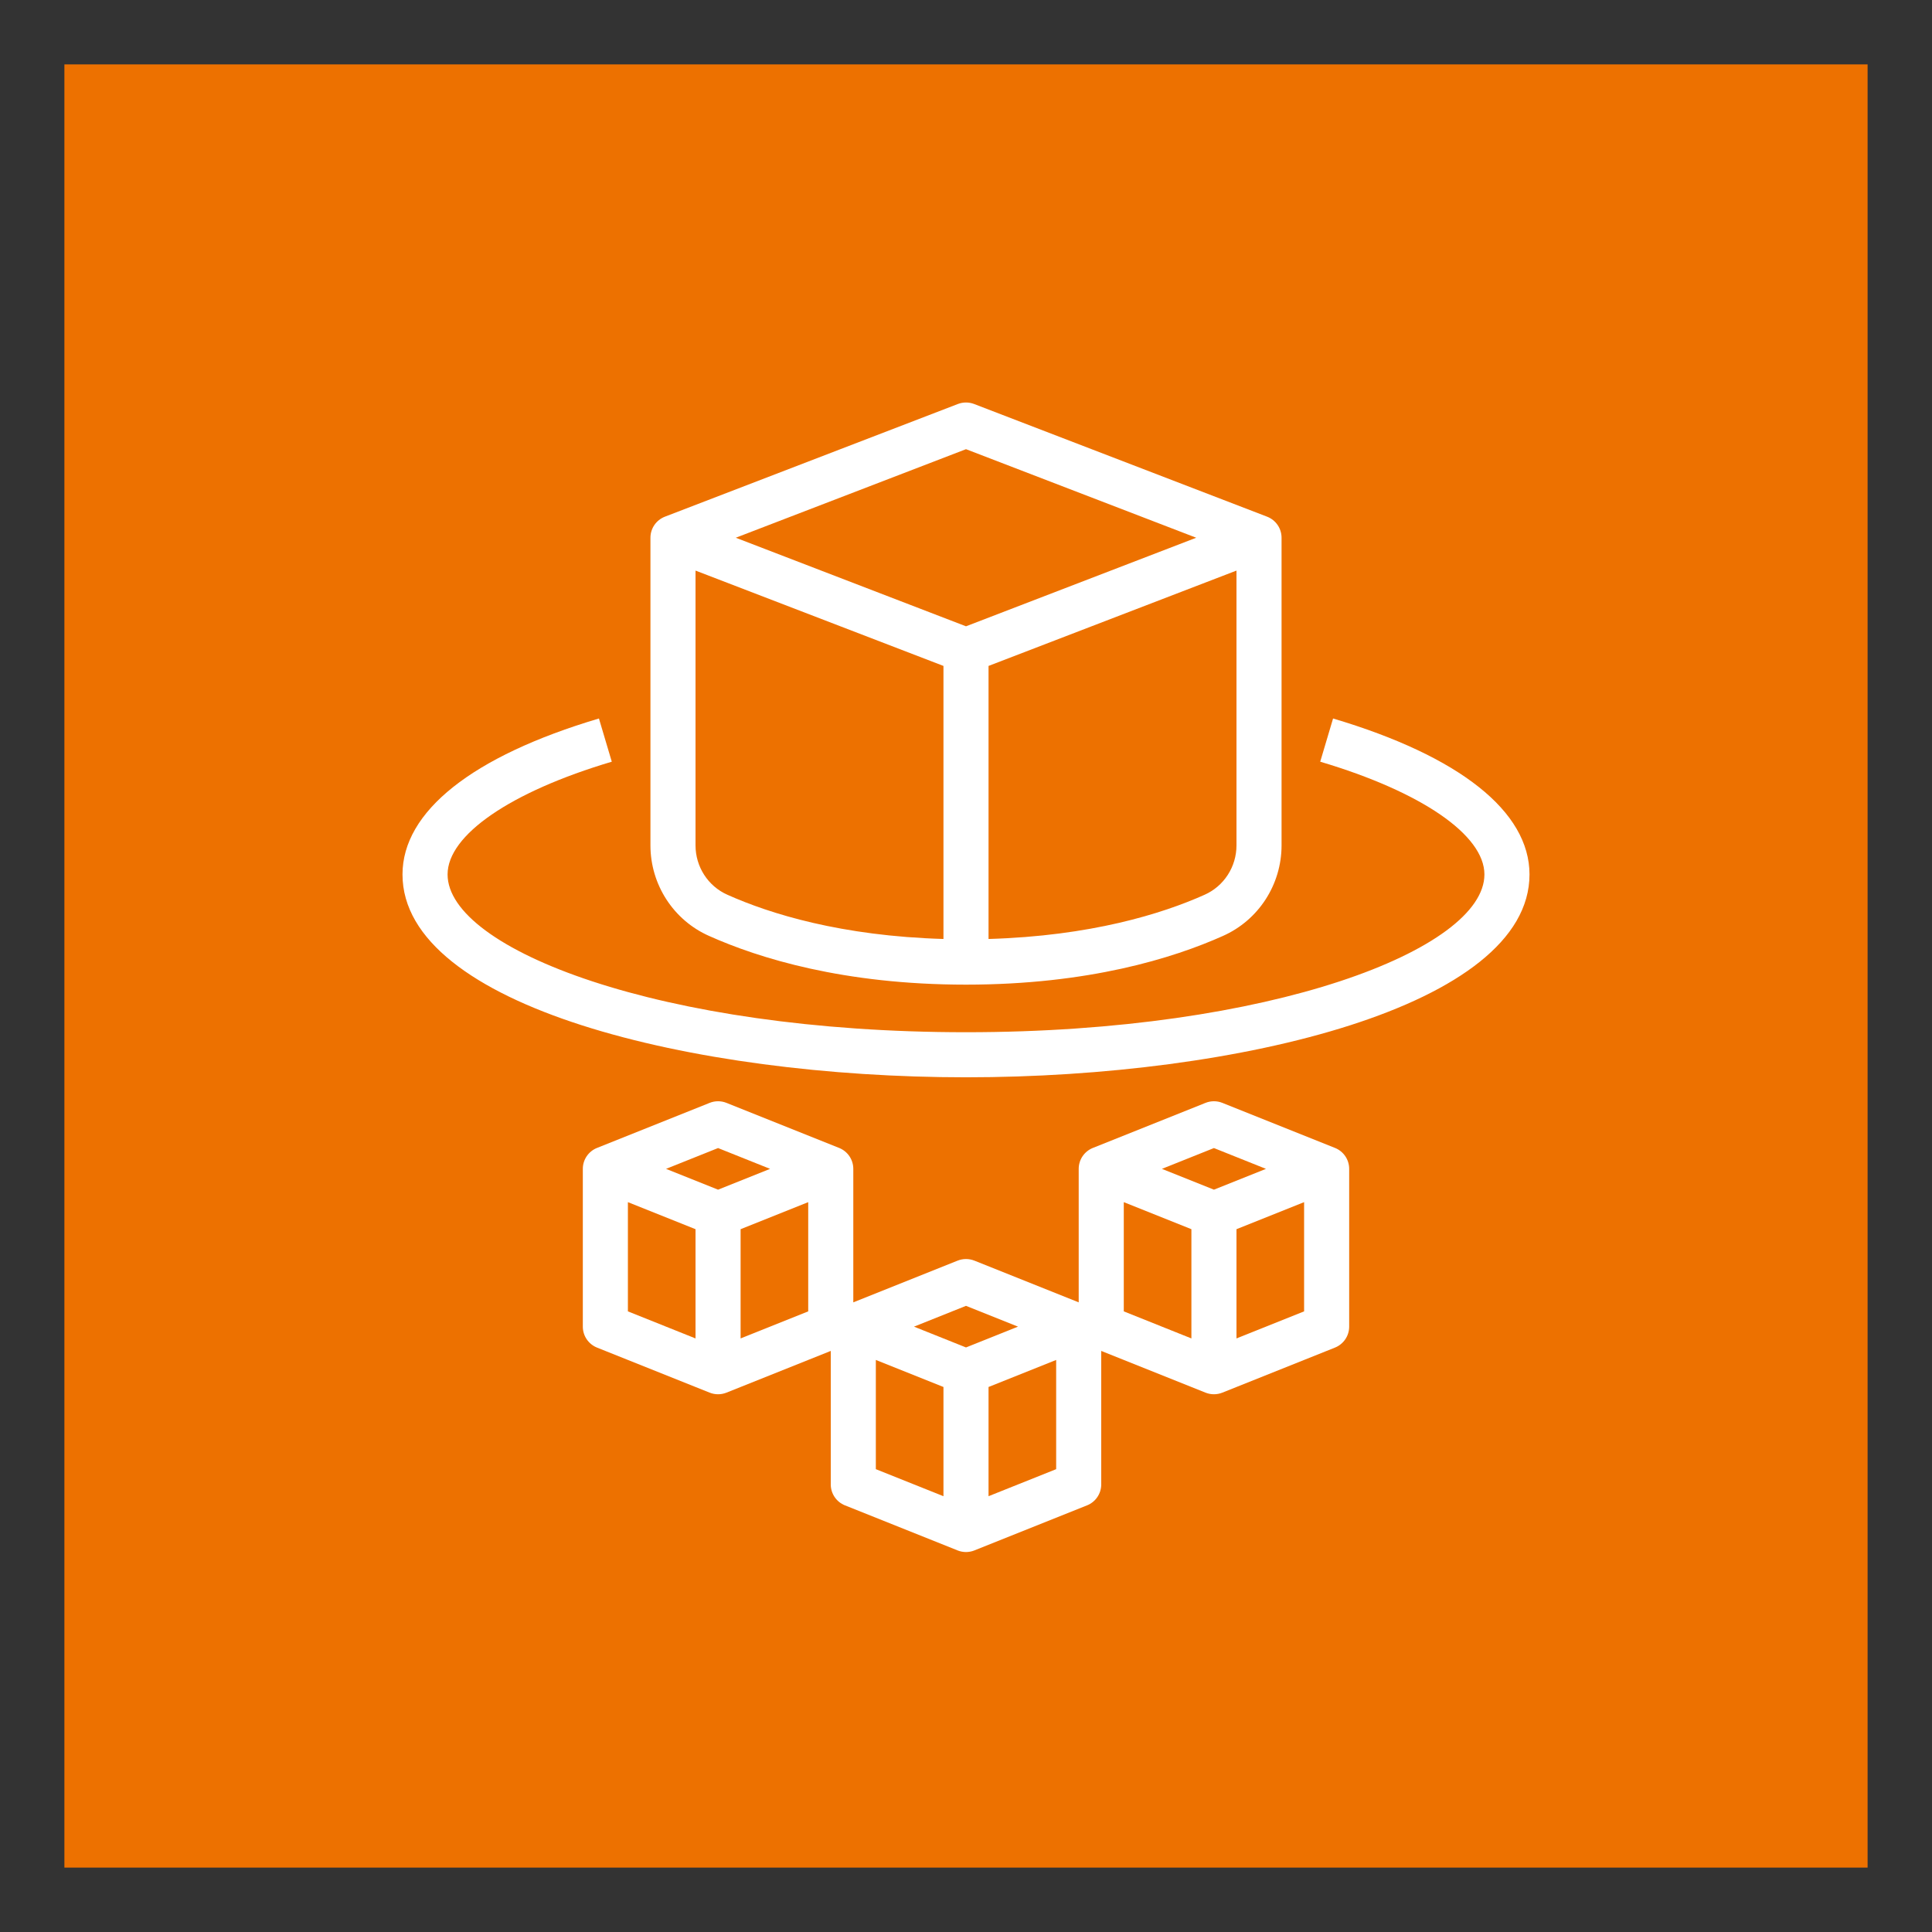
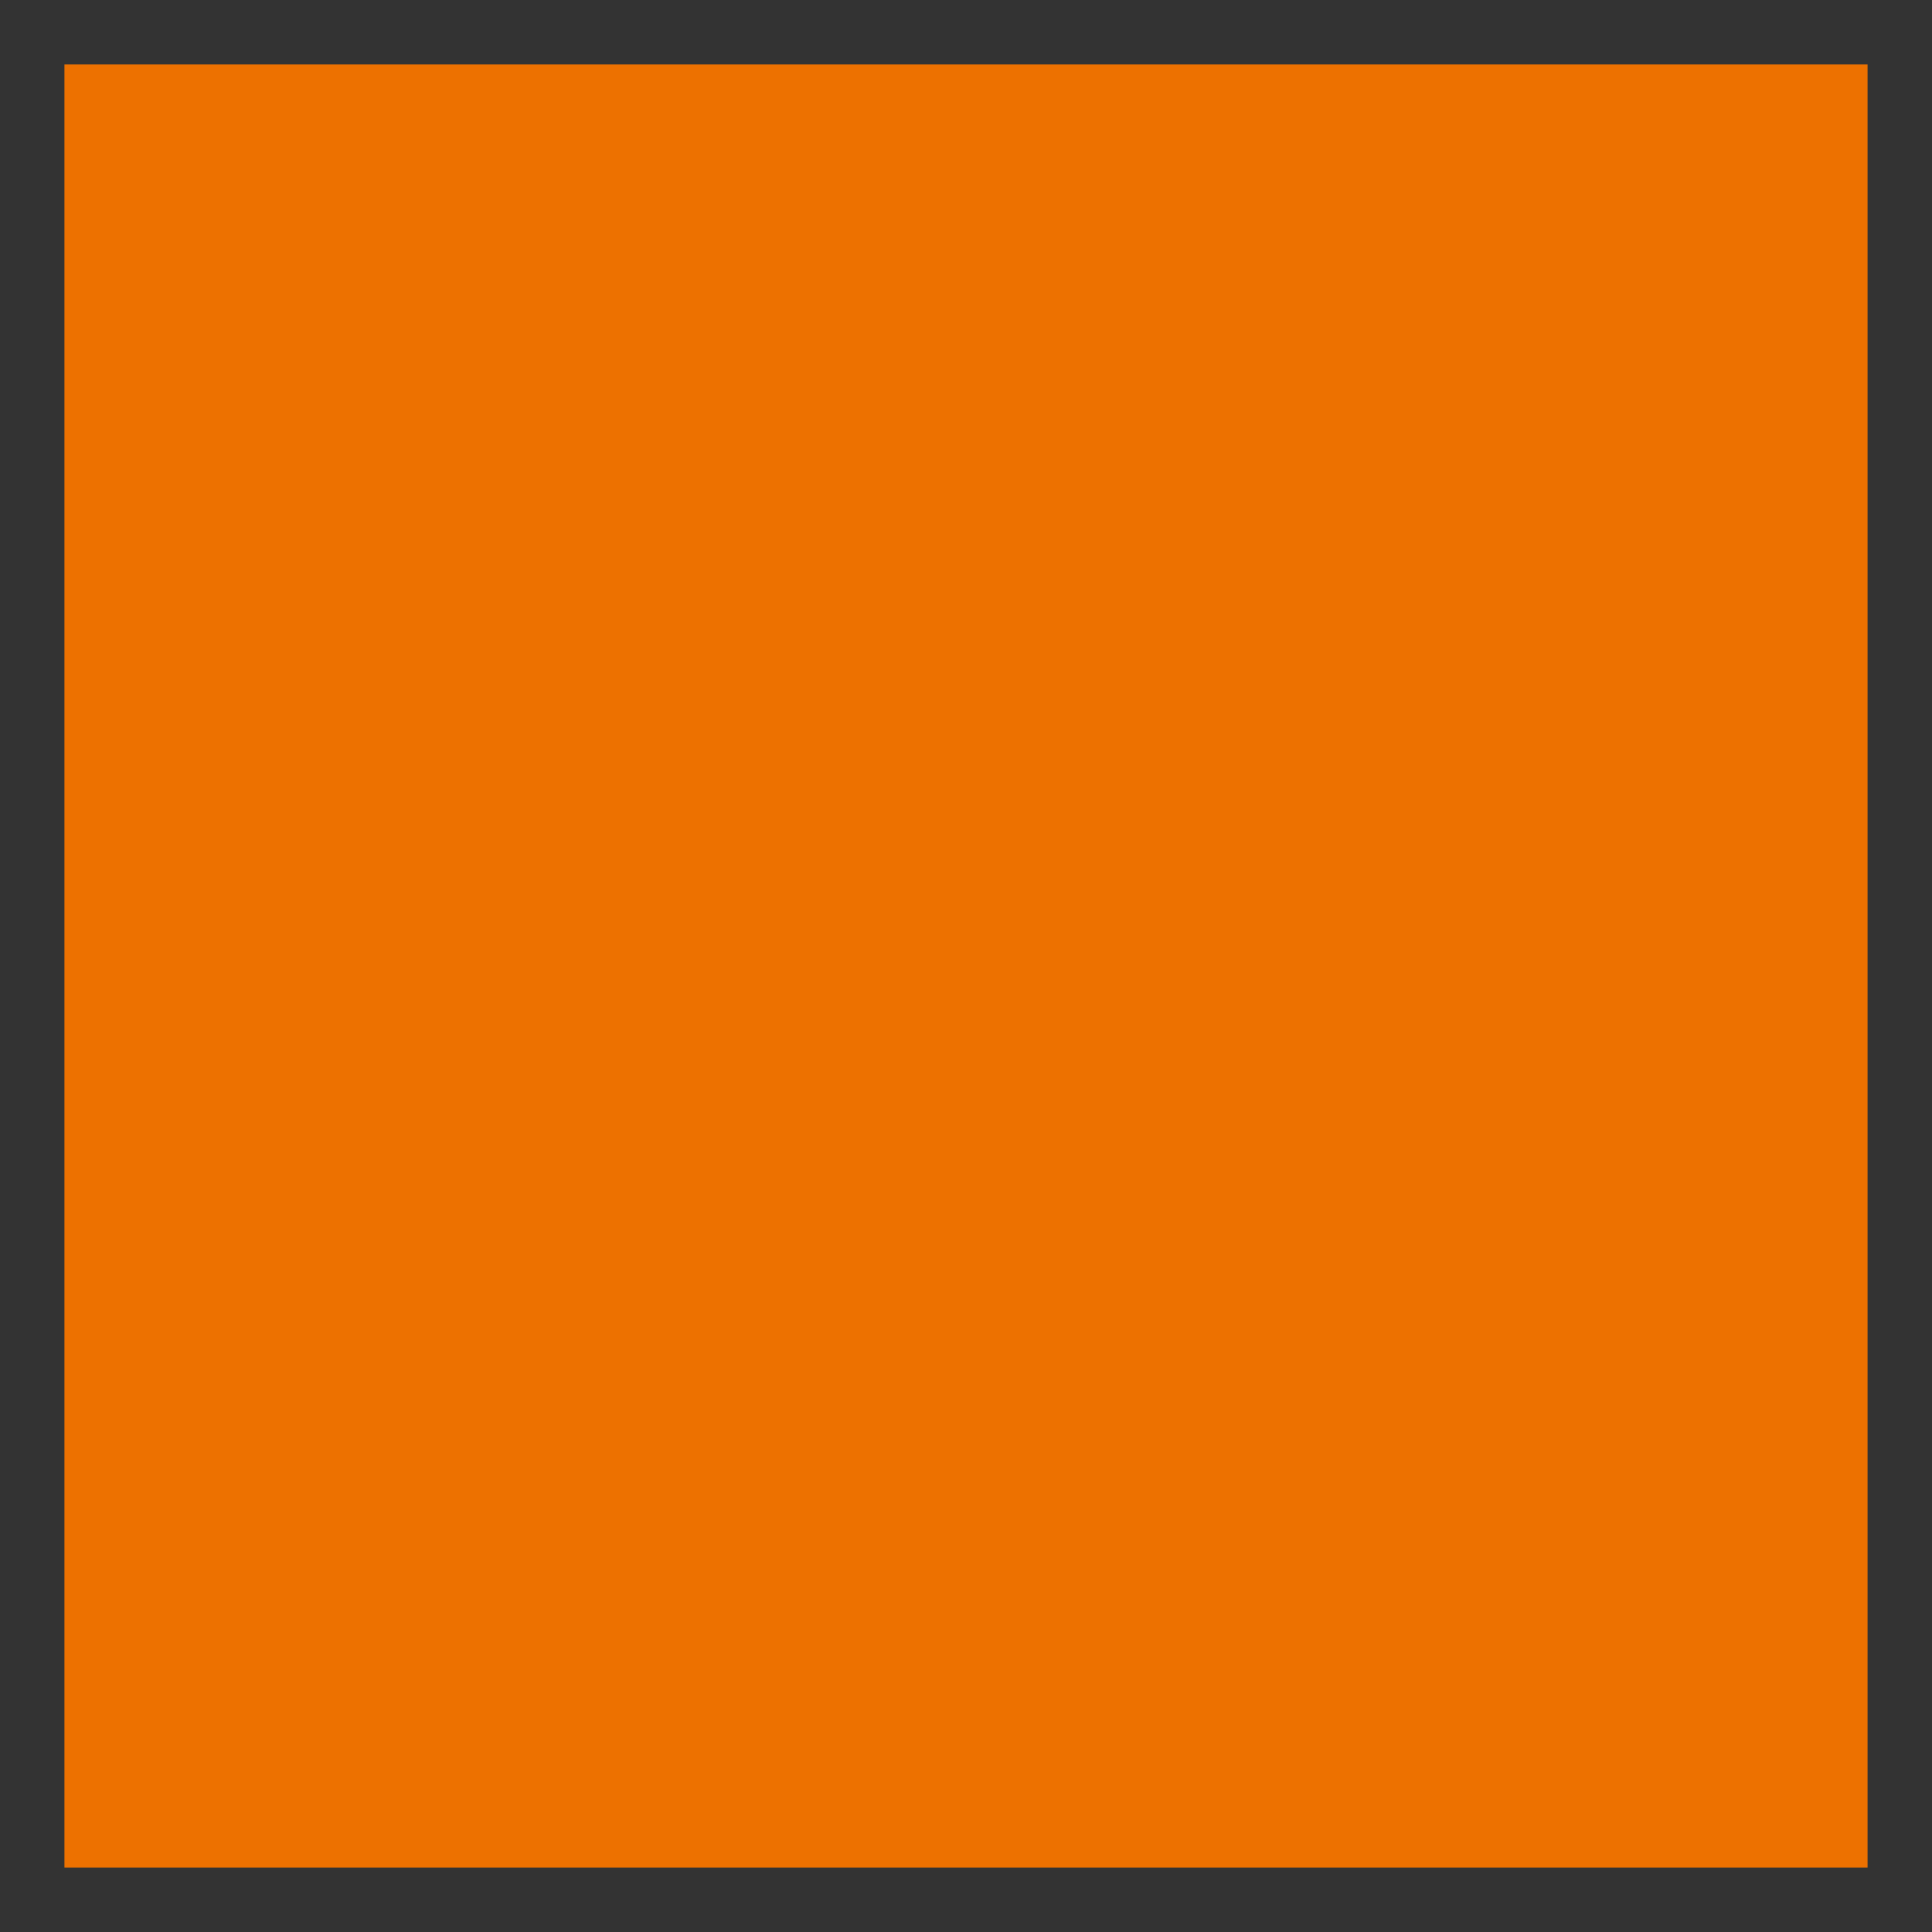
<svg xmlns="http://www.w3.org/2000/svg" style="isolation:isolate" viewBox="0 0 300 300" width="300pt" height="300pt">
  <rect x="0" y="0" width="300" height="300" fill="#333333" stroke="none" />
  <g>
    <g>
      <rect x="10" y="10" width="280" height="280" transform="matrix(1,0,0,1,0,0)" fill="rgb(237,113,0)" />
    </g>
-     <path d=" M 192 207.831 L 192 190.87 L 202.5 186.67 L 202.5 203.631 L 192 207.831 Z  M 174.5 186.67 L 185 190.87 L 185 207.831 L 174.5 203.631 L 174.5 186.67 Z  M 153.5 232.331 L 153.5 215.37 L 164 211.17 L 164 228.131 L 153.5 232.331 Z  M 136 211.17 L 146.5 215.37 L 146.5 232.331 L 136 228.131 L 136 211.17 Z  M 115 207.831 L 115 190.87 L 125.5 186.67 L 125.5 203.631 L 115 207.831 Z  M 97.5 186.67 L 108 190.87 L 108 207.831 L 97.5 203.631 L 97.5 186.67 Z  M 111.5 178.27 L 119.578 181.5 L 111.5 184.731 L 103.422 181.5 L 111.5 178.27 Z  M 150 202.77 L 158.078 206 L 150 209.231 L 141.922 206 L 150 202.77 Z  M 188.5 178.27 L 196.578 181.5 L 188.5 184.731 L 180.422 181.5 L 188.5 178.27 Z  M 207.299 178.249 L 189.799 171.249 C 188.966 170.92 188.034 170.92 187.201 171.249 L 169.701 178.249 C 168.372 178.784 167.5 180.069 167.5 181.5 L 167.5 202.231 L 151.299 195.749 C 150.466 195.42 149.534 195.42 148.701 195.749 L 132.5 202.231 L 132.5 181.5 C 132.5 180.069 131.628 178.784 130.298 178.249 L 112.798 171.249 C 111.965 170.92 111.035 170.92 110.202 171.249 L 92.702 178.249 C 91.372 178.784 90.5 180.069 90.5 181.5 L 90.5 206 C 90.5 207.432 91.372 208.716 92.702 209.252 L 110.202 216.252 C 110.618 216.416 111.059 216.5 111.5 216.5 C 111.941 216.5 112.382 216.416 112.798 216.252 L 129 209.77 L 129 230.5 C 129 231.932 129.872 233.216 131.202 233.752 L 148.701 240.752 C 149.118 240.916 149.559 241 150 241 C 150.441 241 150.882 240.916 151.299 240.752 L 168.799 233.752 C 170.129 233.216 171 231.932 171 230.5 L 171 209.77 L 187.201 216.252 C 187.618 216.416 188.059 216.5 188.5 216.5 C 188.941 216.5 189.382 216.416 189.799 216.252 L 207.299 209.252 C 208.629 208.716 209.5 207.432 209.5 206 L 209.5 181.5 C 209.5 180.069 208.629 178.784 207.299 178.249 L 207.299 178.249 Z  M 237.5 135.783 C 237.5 156.241 192.416 167.283 150 167.283 C 107.584 167.283 62.5 156.241 62.5 135.783 C 62.5 126.015 73.333 117.415 93.003 111.567 L 94.998 118.276 C 79.269 122.952 69.5 129.662 69.5 135.783 C 69.5 147.372 102.558 160.283 150 160.283 C 197.443 160.283 230.5 147.372 230.5 135.783 C 230.5 129.662 220.732 122.952 205.003 118.276 L 206.998 111.567 C 226.668 117.415 237.5 126.015 237.5 135.783 L 237.5 135.783 Z  M 150 69.749 L 185.749 83.5 L 150 97.252 L 114.251 83.5 L 150 69.749 Z  M 187.03 138.947 C 180.429 141.901 169.348 145.342 153.5 145.804 L 153.5 103.405 L 192 88.6 L 192 131.268 C 192 134.597 190.054 137.61 187.03 138.947 L 187.03 138.947 Z  M 108 131.268 L 108 88.6 L 146.5 103.405 L 146.5 145.804 C 130.652 145.342 119.571 141.901 112.956 138.94 C 109.946 137.61 108 134.597 108 131.268 L 108 131.268 Z  M 110.114 145.335 C 117.818 148.782 130.992 152.895 150 152.895 C 169.009 152.895 182.183 148.782 189.876 145.342 C 195.42 142.888 199 137.365 199 131.268 L 199 83.5 C 199 82.051 198.108 80.753 196.757 80.231 L 151.257 62.731 C 150.445 62.423 149.556 62.423 148.743 62.731 L 103.244 80.231 C 101.893 80.753 101 82.051 101 83.5 L 101 131.268 C 101 137.365 104.581 142.888 110.114 145.335 L 110.114 145.335 Z " fill-rule="evenodd" fill="rgb(255,255,255)" />
  </g>
</svg>